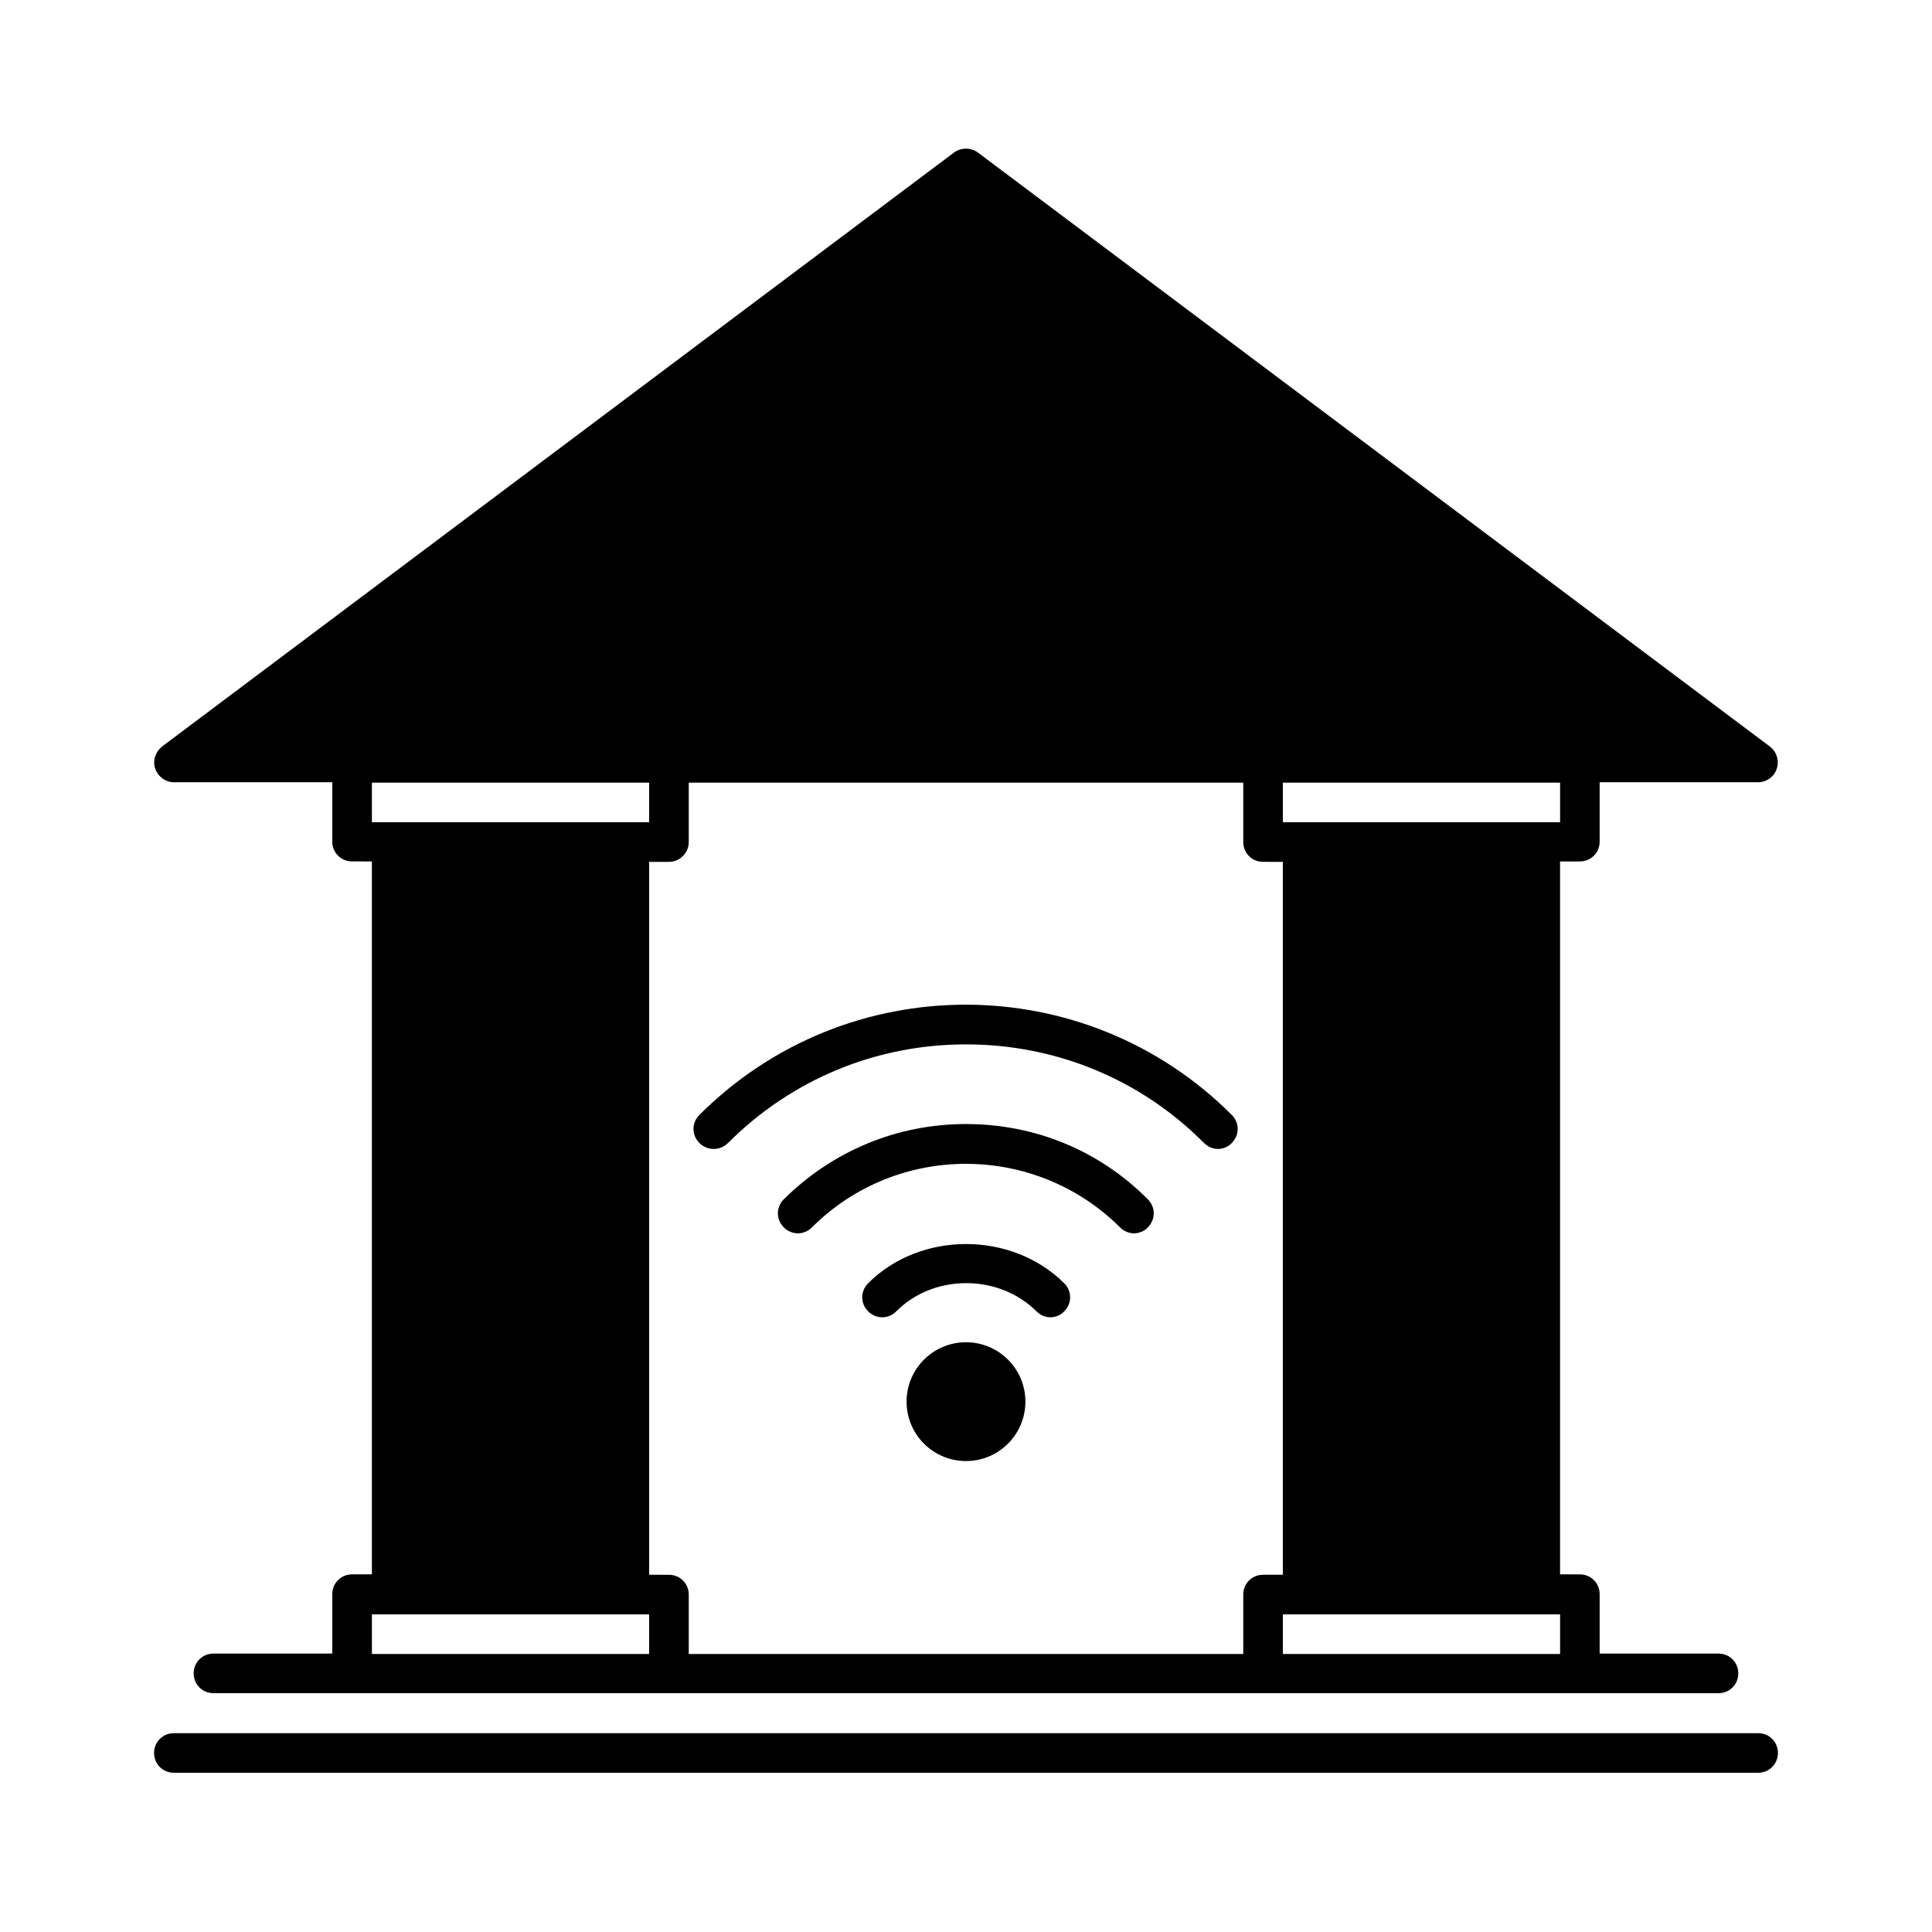
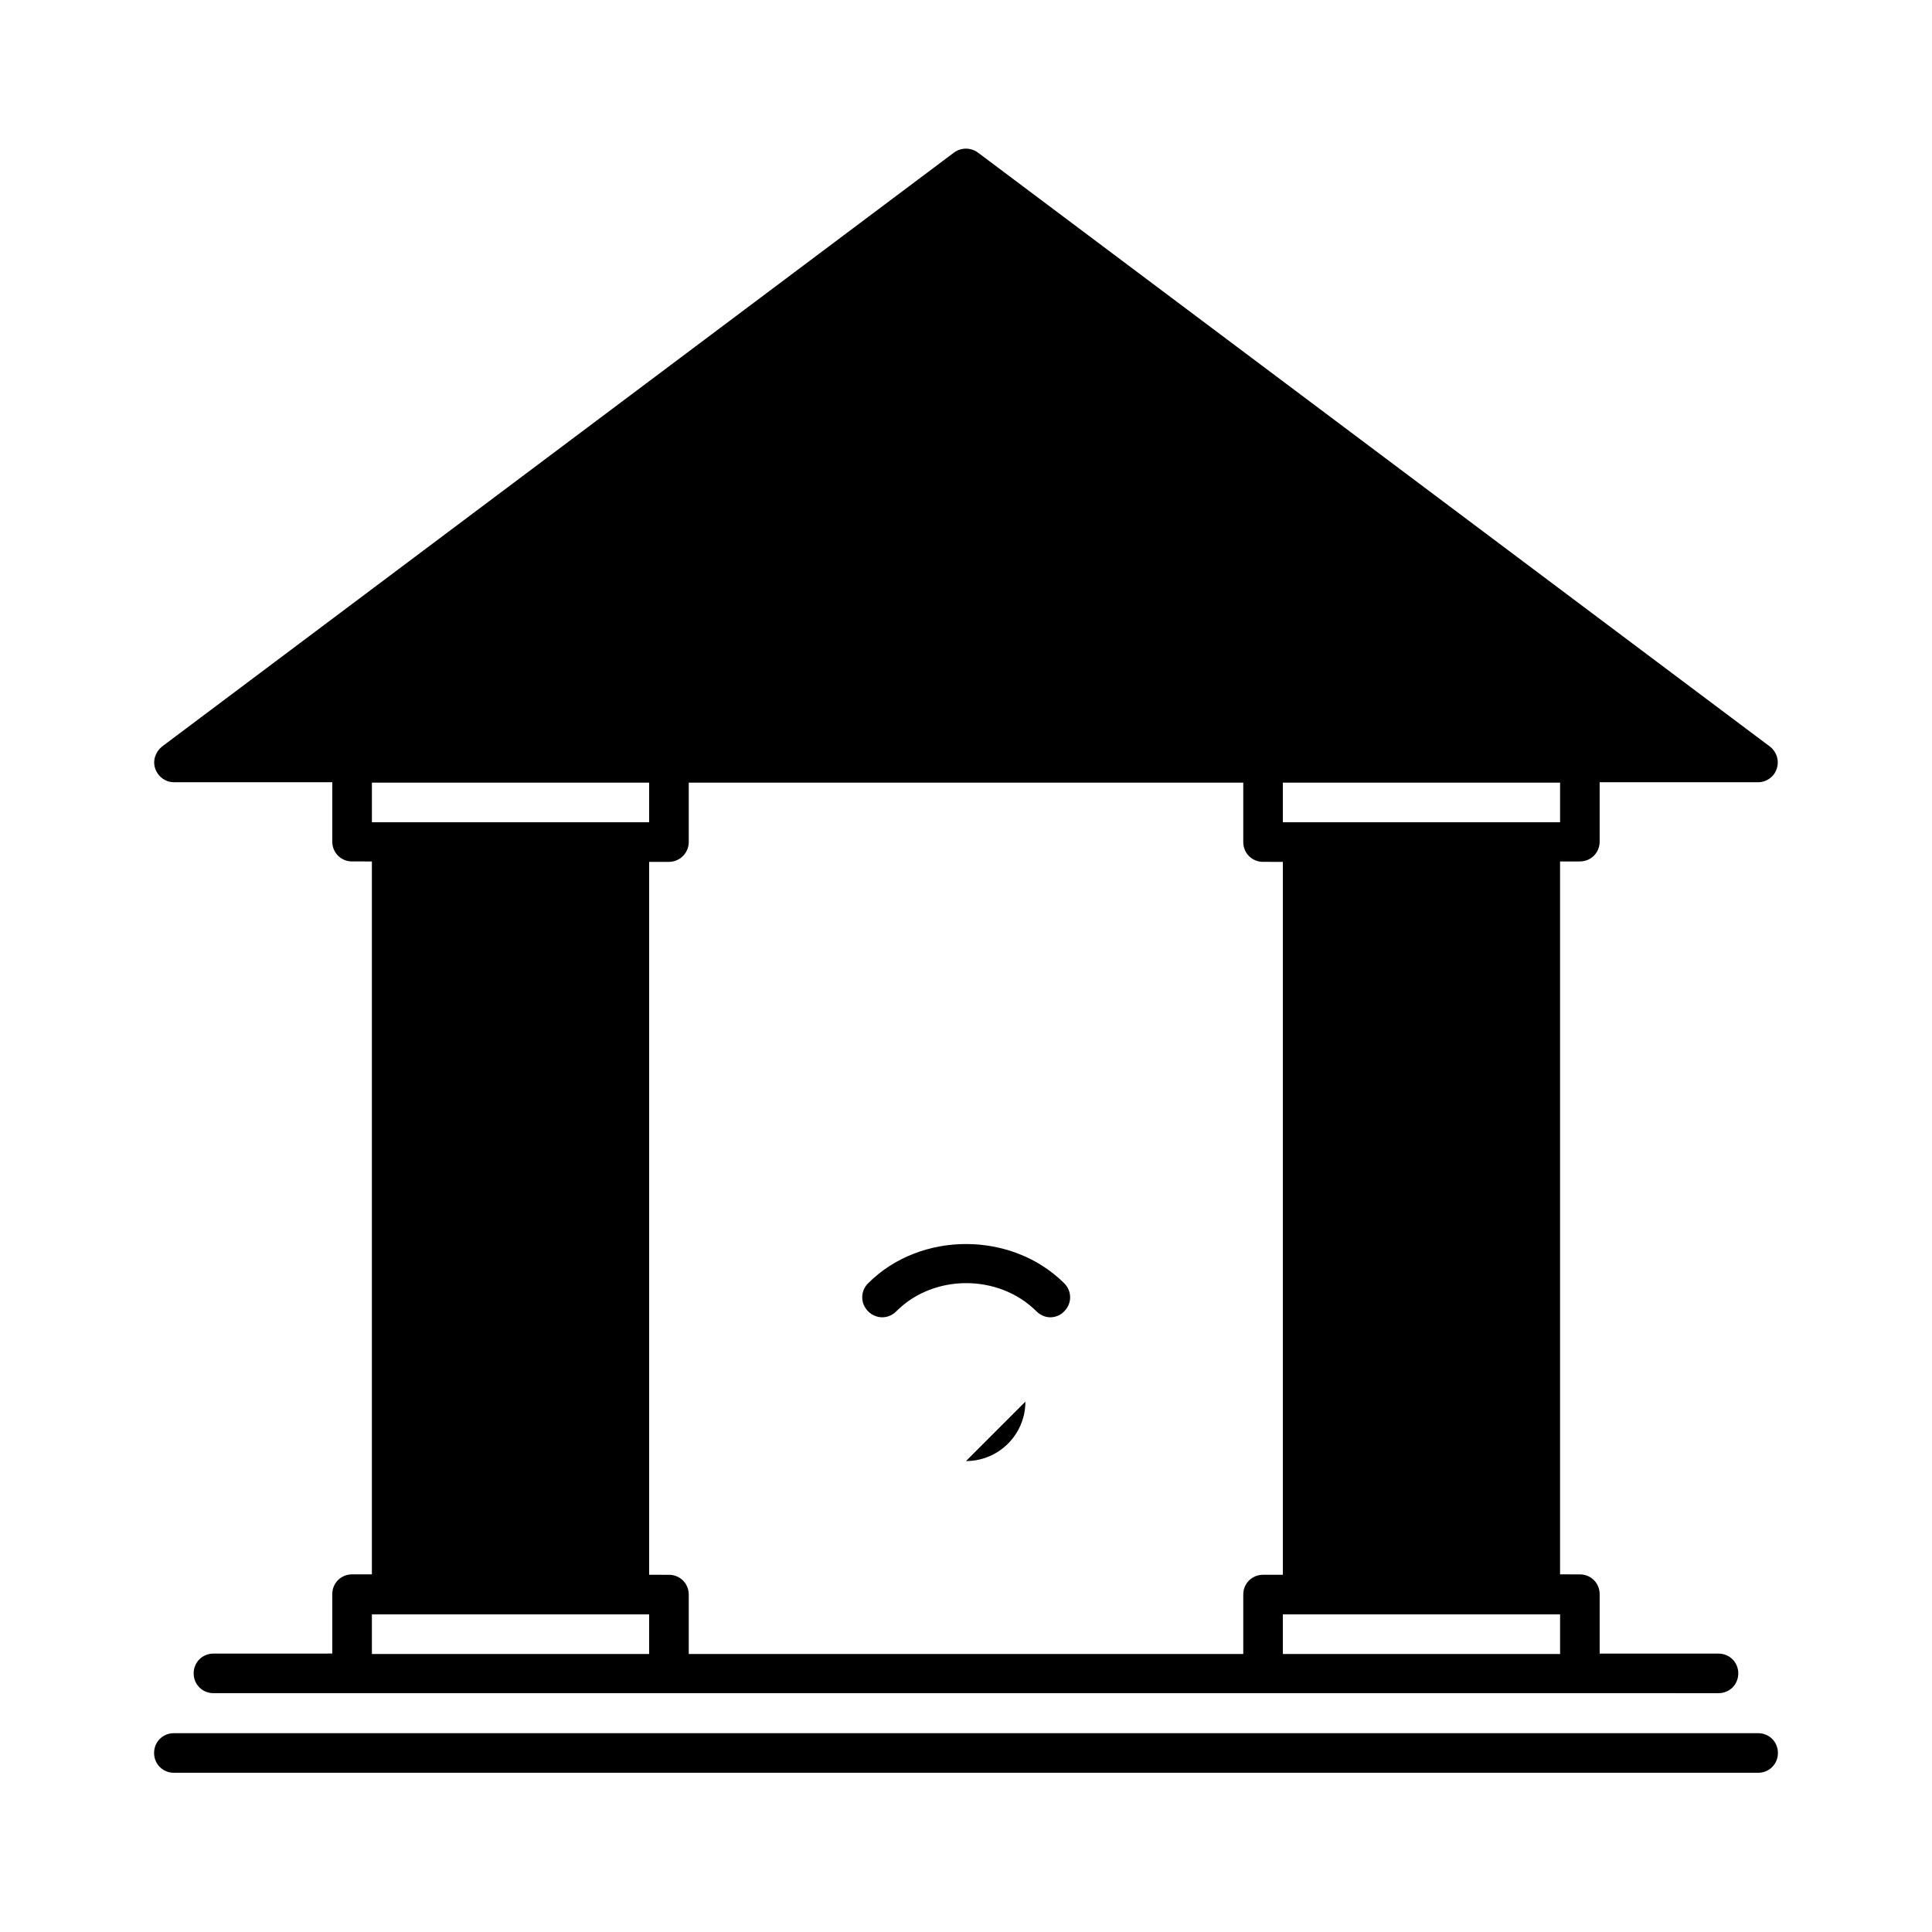
<svg xmlns="http://www.w3.org/2000/svg" fill="#000000" width="800px" height="800px" version="1.1" viewBox="144 144 512 512">
  <g>
    <path d="m185.14 347.73c0.734 2.098 2.731 3.57 4.934 3.57h41.984v15.742c0 2.938 2.309 5.246 5.246 5.246l5.25 0.004v188.93h-5.25c-2.938 0-5.246 2.309-5.246 5.246v15.742l-31.488 0.004c-2.938 0-5.246 2.309-5.246 5.246s2.309 5.246 5.246 5.246h362.11l36.734 0.004c2.938 0 5.246-2.309 5.246-5.246s-2.309-5.246-5.246-5.246h-31.488v-15.742c0-2.938-2.309-5.246-5.246-5.246l-5.25-0.008v-188.93h5.246c2.938 0 5.246-2.309 5.246-5.246v-15.742h41.984c2.203 0 4.305-1.469 4.934-3.57 0.734-2.098 0-4.512-1.785-5.879l-209.92-157.44c-1.891-1.363-4.41-1.363-6.297 0l-209.92 157.44c-1.777 1.469-2.512 3.777-1.777 5.875zm130.89 234.59h-73.473v-10.496h73.473zm241.41 0h-73.473v-10.496h73.473zm-73.473-230.91h73.473v10.496h-73.473zm-157.44 15.742v-15.742h146.95v15.742c0 2.938 2.309 5.246 5.246 5.246l5.246 0.004v188.93h-5.246c-2.938 0-5.246 2.309-5.246 5.246v15.742l-146.95 0.004v-15.742c0-2.938-2.309-5.246-5.246-5.246l-5.25-0.004v-188.93h5.246c2.941 0 5.25-2.414 5.25-5.25zm-83.969-15.742h73.473v10.496h-73.473z" />
    <path d="m609.92 603.31h-419.84c-2.938 0-5.246 2.309-5.246 5.246s2.309 5.246 5.246 5.246h419.84c2.938 0 5.246-2.309 5.246-5.246 0.004-2.938-2.305-5.246-5.246-5.246z" />
-     <path d="m336.92 446.91c16.898-16.898 39.254-26.137 63.082-26.137 23.824 0 46.289 9.238 63.082 26.137 1.051 1.051 2.414 1.574 3.672 1.574 1.258 0 2.731-0.523 3.672-1.574 2.098-2.098 2.098-5.352 0-7.453-38.941-38.941-102.12-38.941-141.07 0-2.098 2.098-2.098 5.352 0 7.453 2.102 2.102 5.457 2.102 7.559 0z" />
-     <path d="m400 441.88c-18.262 0-35.371 7.137-48.281 19.941-2.098 2.098-2.098 5.352 0 7.453 2.098 2.098 5.352 2.098 7.453 0 22.461-22.461 59.094-22.461 81.66 0 1.051 1.051 2.414 1.574 3.672 1.574 1.258 0 2.731-0.523 3.672-1.574 2.098-2.098 2.098-5.352 0-7.453-12.805-12.91-29.914-19.941-48.176-19.941z" />
    <path d="m374.07 484.07c-2.098 2.098-2.098 5.352 0 7.453 2.098 2.098 5.352 2.098 7.453 0 9.867-9.973 27.184-9.973 37.156 0 1.051 1.051 2.414 1.574 3.672 1.574 1.258 0 2.731-0.523 3.672-1.574 2.098-2.098 2.098-5.352 0-7.453-13.957-13.852-38.098-13.852-51.953 0z" />
-     <path d="m415.74 515.45c0 8.695-7.047 15.746-15.742 15.746s-15.746-7.051-15.746-15.746 7.051-15.742 15.746-15.742 15.742 7.047 15.742 15.742" />
+     <path d="m415.74 515.45c0 8.695-7.047 15.746-15.742 15.746" />
  </g>
</svg>